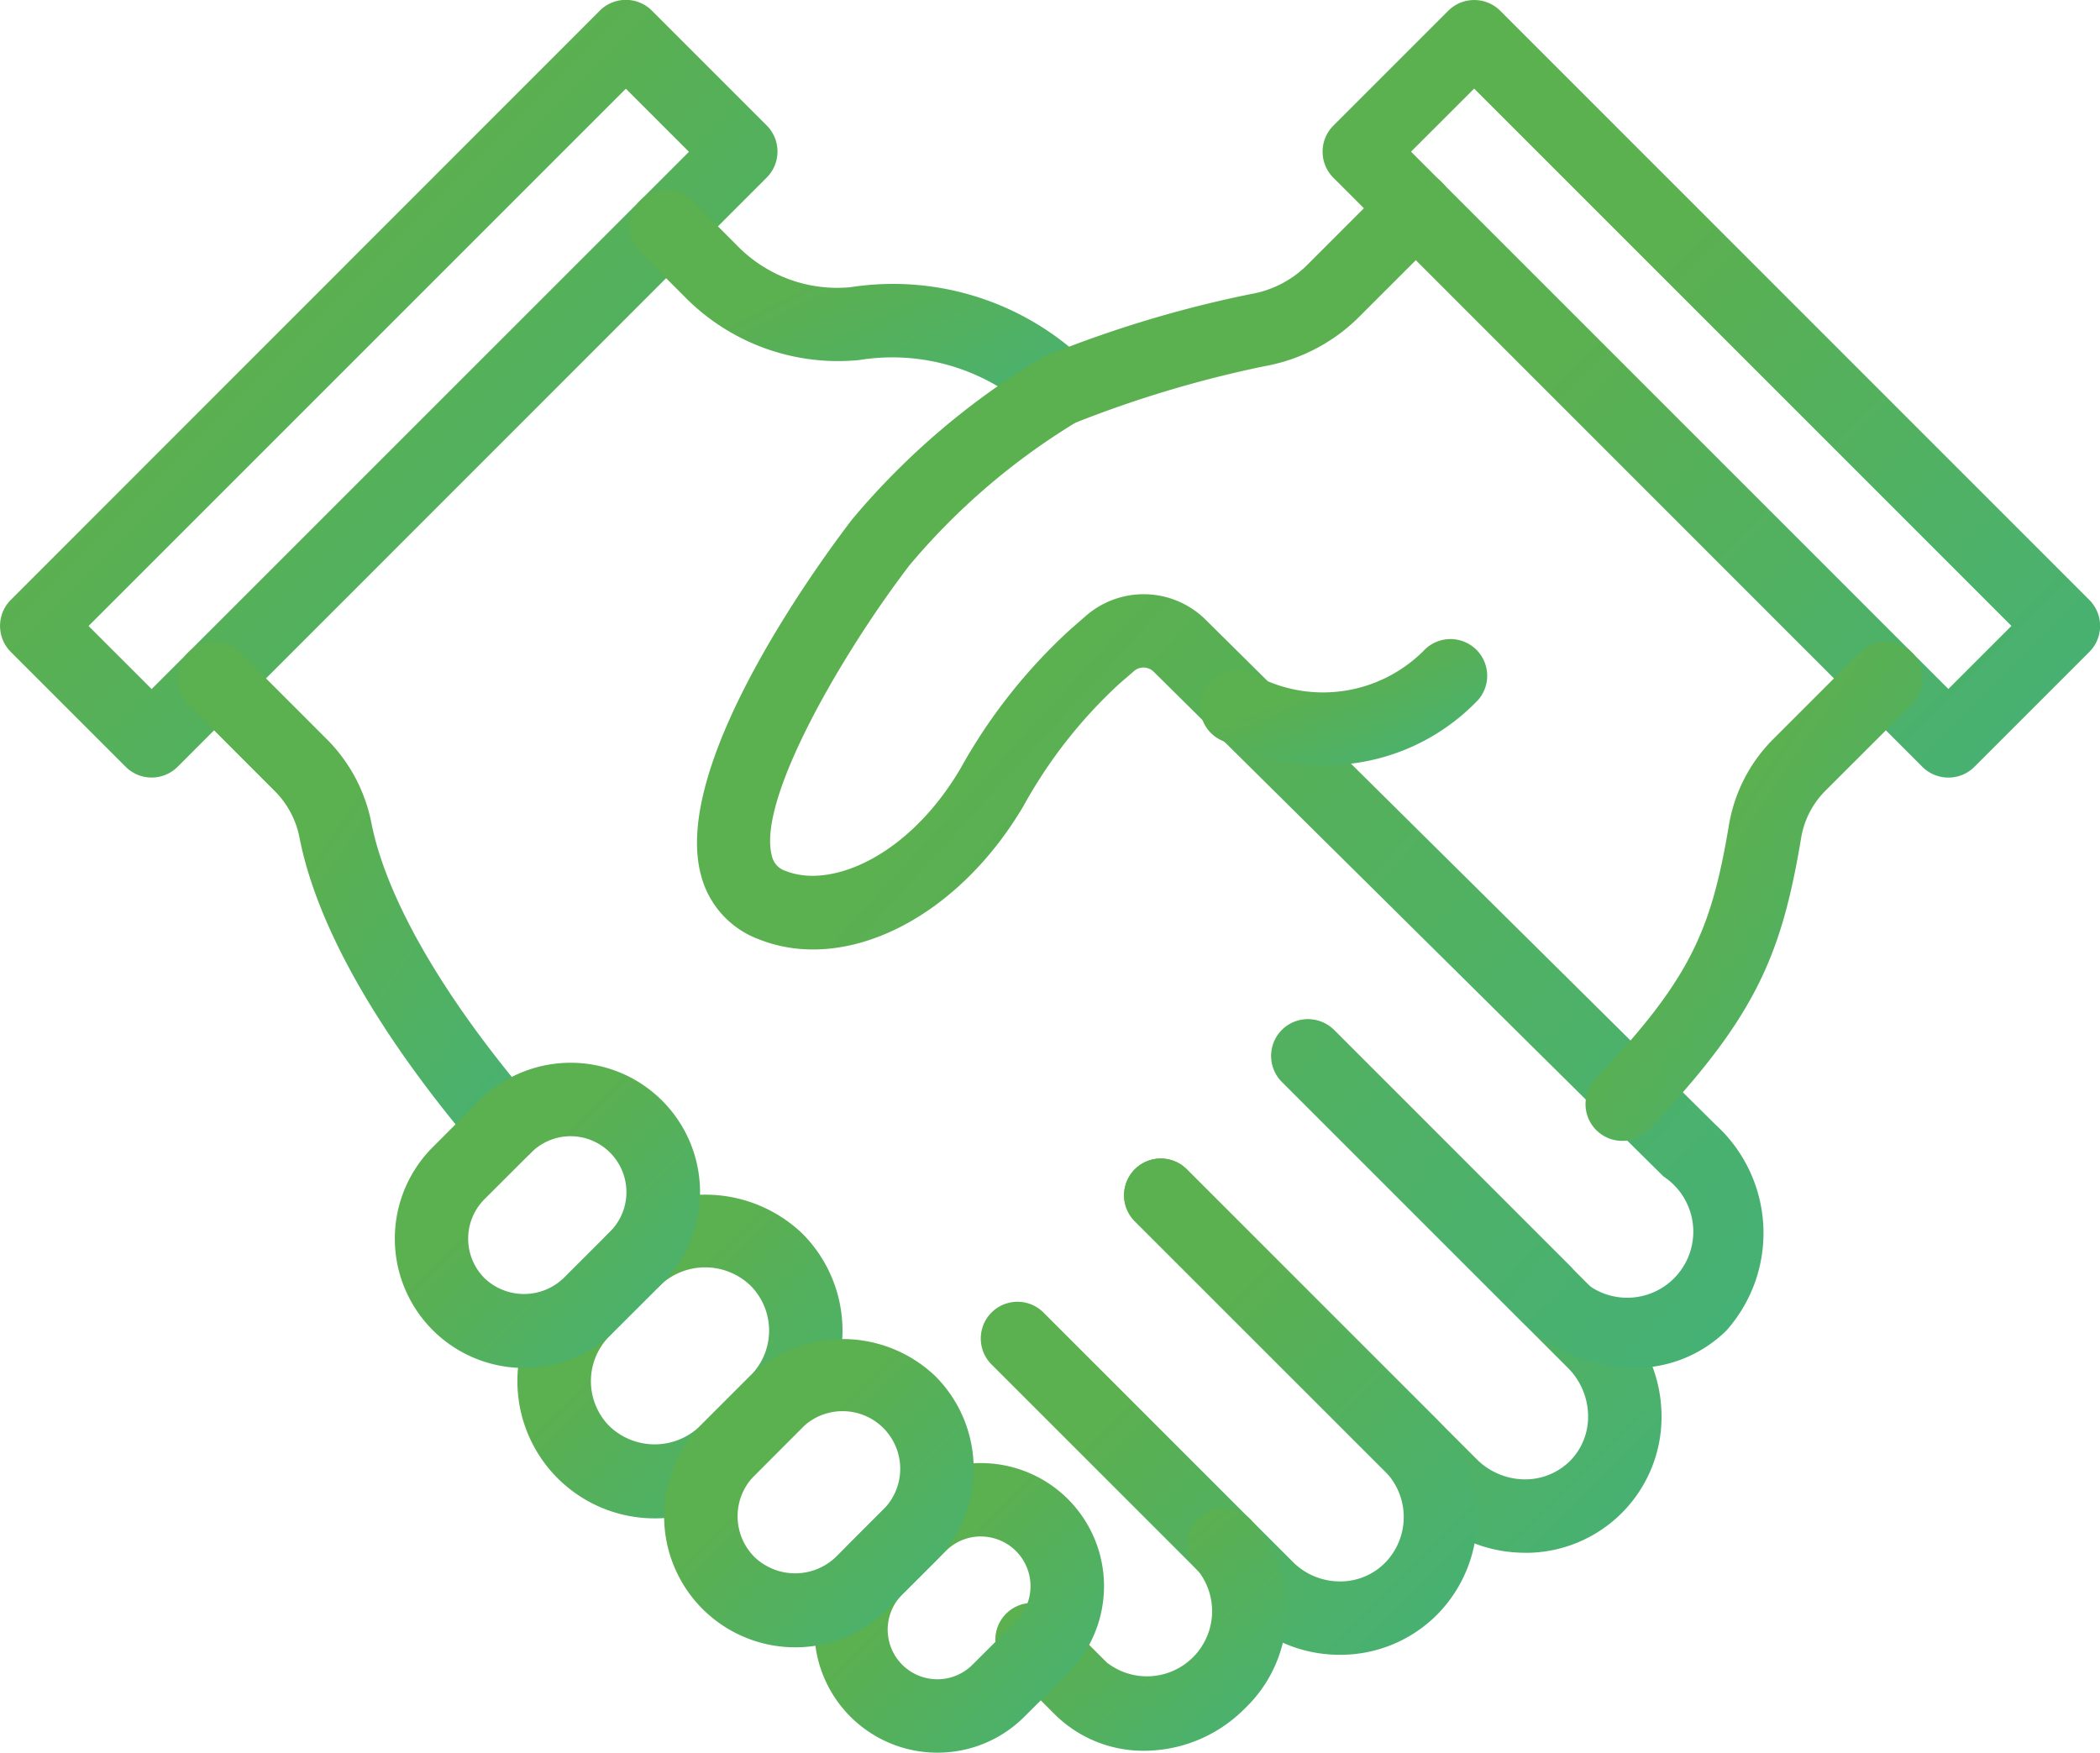
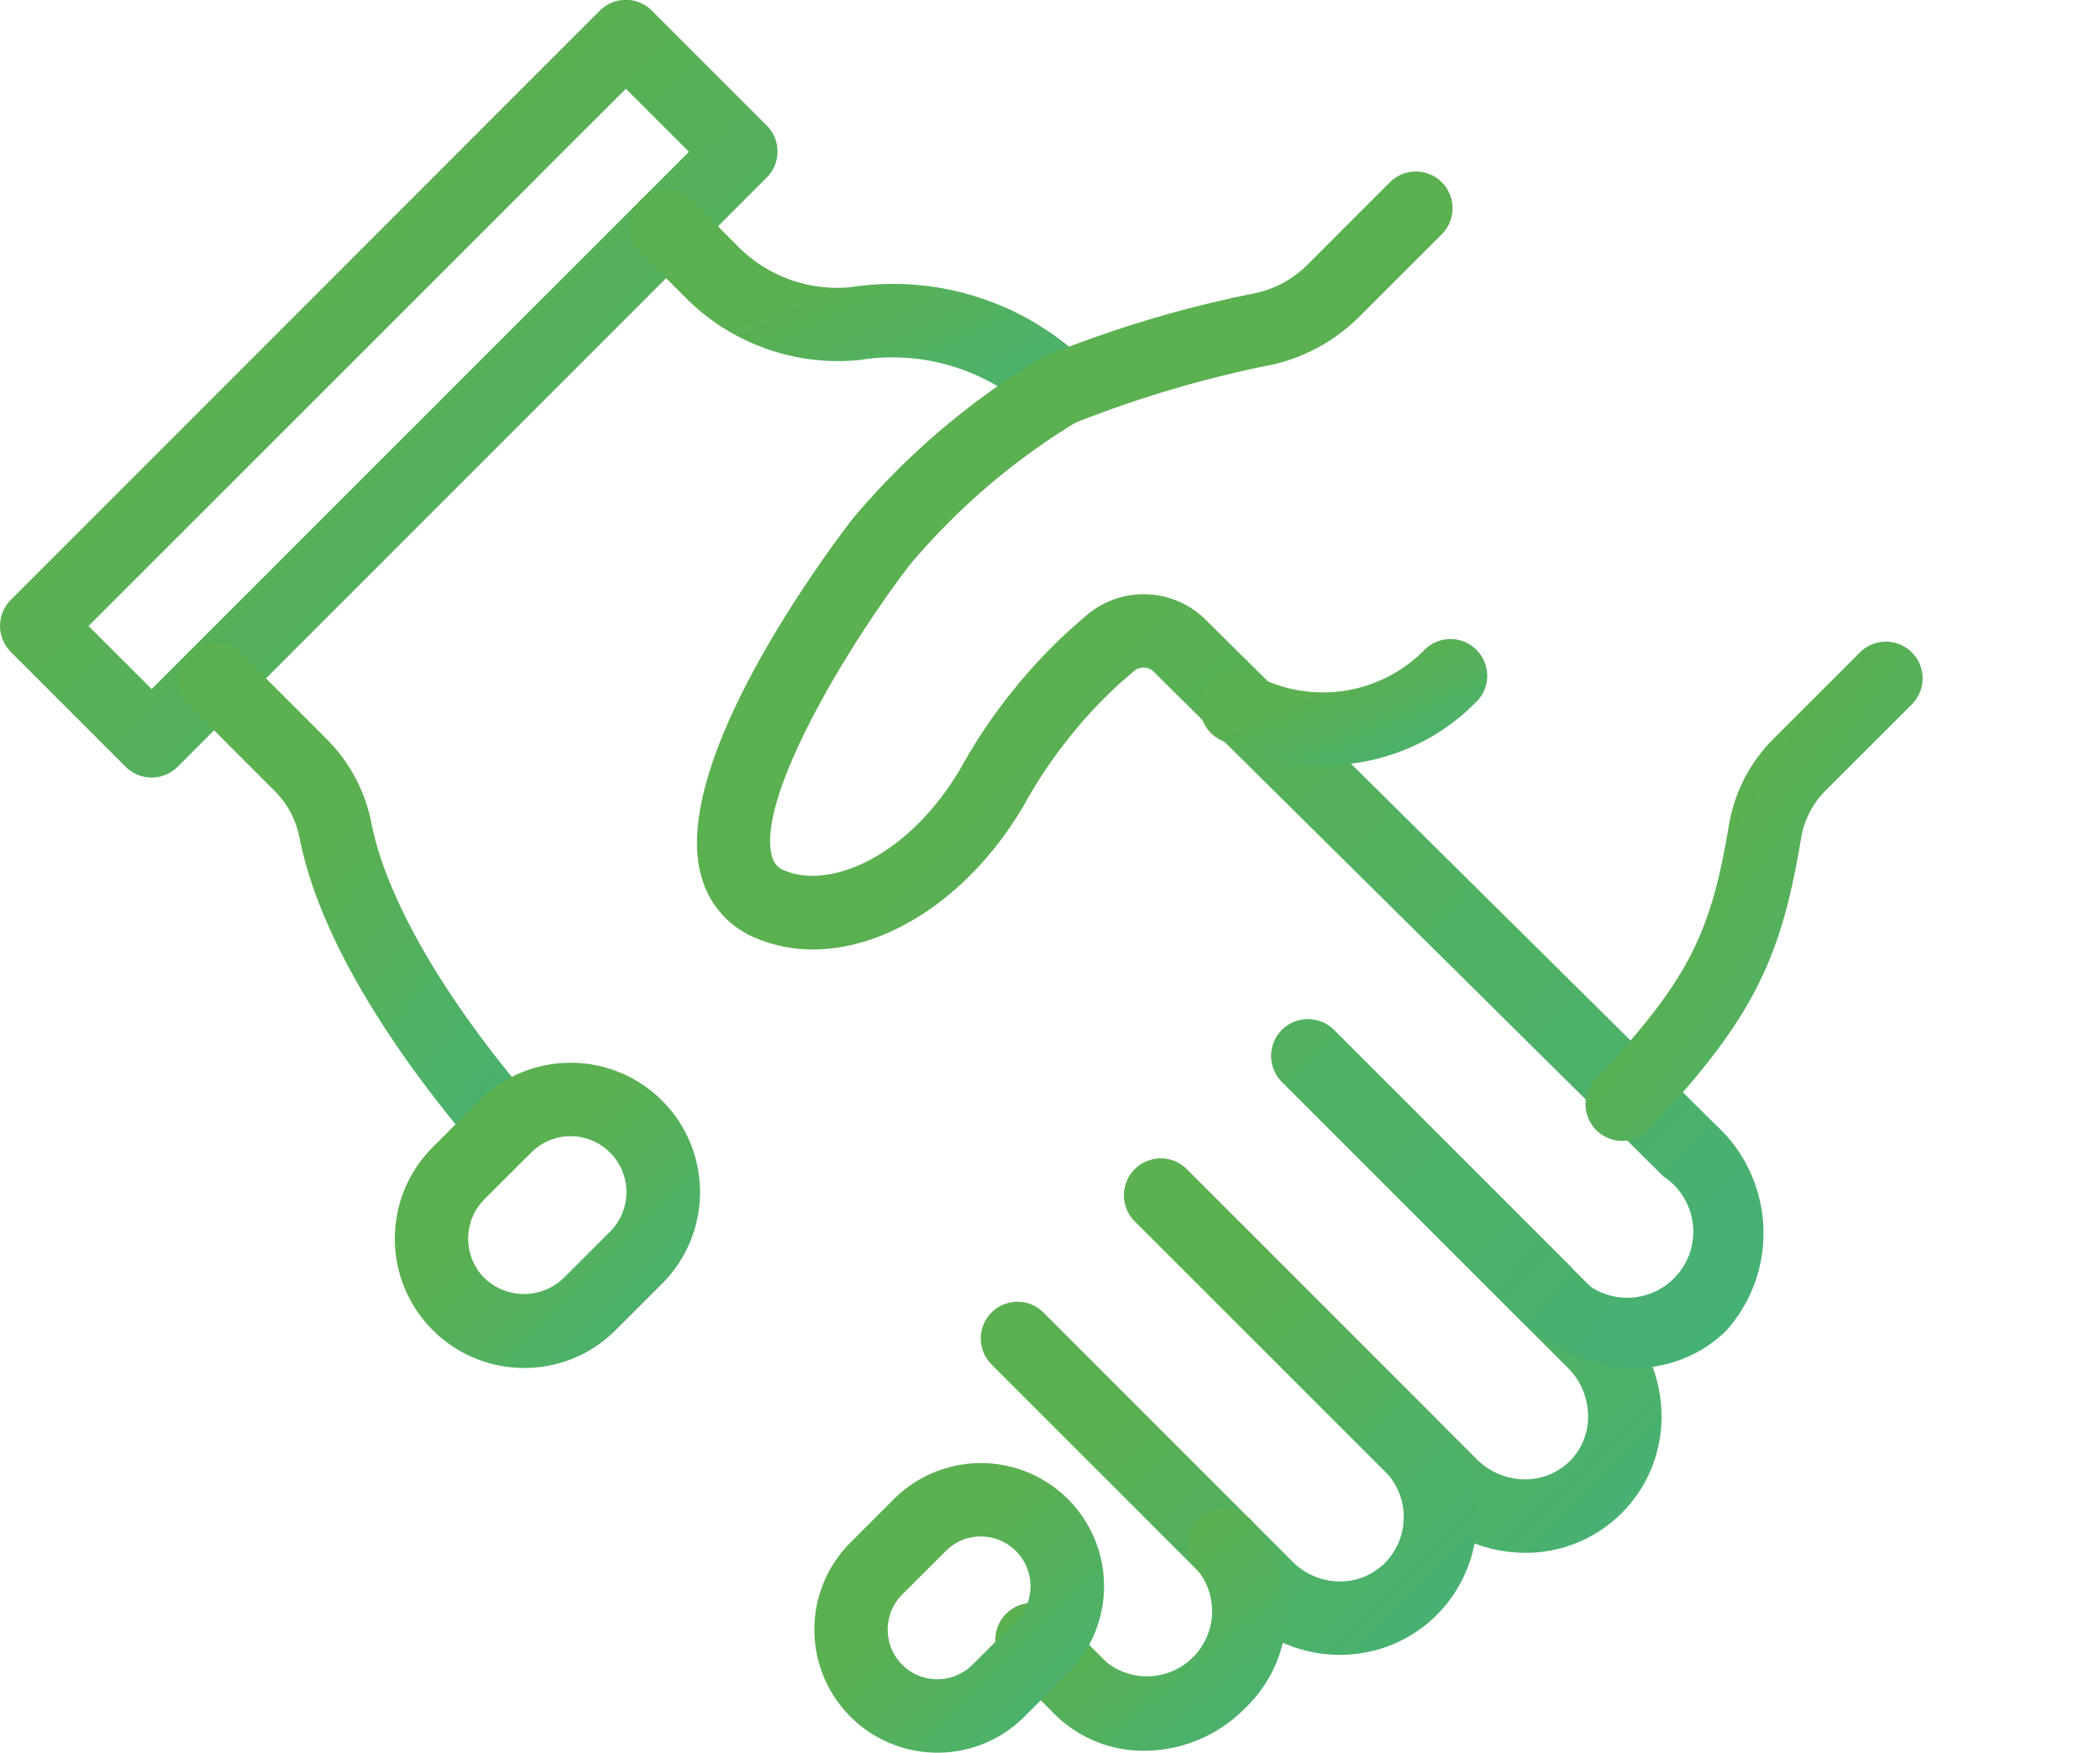
<svg xmlns="http://www.w3.org/2000/svg" width="50.503" height="42.151" viewBox="0 0 50.503 42.151">
  <defs>
    <style>.a{fill:url(#a);}</style>
    <linearGradient id="a" x1="0.5" y1="0.268" x2="2.172" y2="1.939" gradientUnits="objectBoundingBox">
      <stop offset="0" stop-color="#5bb050" />
      <stop offset="1" stop-color="#1fb4b9" />
    </linearGradient>
  </defs>
  <path class="a" d="M285.767,100.145a.88.88,0,0,1-.624-.258l-2.765-2.765a.886.886,0,0,1,0-1.248L296.546,81.7a.885.885,0,0,1,1.25,0l2.765,2.765a.886.886,0,0,1,0,1.248L286.392,99.886A.886.886,0,0,1,285.767,100.145ZM284.25,96.5l1.517,1.517,12.922-12.921-1.518-1.517Z" transform="translate(-282.12 -81.445)" />
  <g transform="translate(27.033 24.509)">
    <path class="a" d="M310.909,111.634h-.052a3.412,3.412,0,0,1-2.373-1.01l-6.965-6.964a.883.883,0,0,1,1.25-1.248l6.965,6.964a1.65,1.65,0,0,0,1.148.493,1.532,1.532,0,0,0,1.1-.439,1.506,1.506,0,0,0,.439-1.1,1.652,1.652,0,0,0-.493-1.15l-6.872-6.872a.883.883,0,1,1,1.25-1.248l6.871,6.872a3.418,3.418,0,0,1,1.01,2.371,3.268,3.268,0,0,1-3.279,3.333Z" transform="translate(-301.262 -98.799)" />
  </g>
  <g transform="translate(23.588 27.863)">
    <path class="a" d="M307.455,113.109h-.024a3.347,3.347,0,0,1-2.358-.989l-5.994-5.994a.883.883,0,0,1,1.25-1.248l5.994,5.994a1.593,1.593,0,0,0,1.121.472,1.511,1.511,0,0,0,1.1-.448,1.572,1.572,0,0,0-.024-2.223l-5.994-5.992a.883.883,0,0,1,1.25-1.248l5.994,5.994a3.342,3.342,0,0,1,.024,4.718A3.282,3.282,0,0,1,307.455,113.109Z" transform="translate(-298.822 -101.174)" />
  </g>
  <g transform="translate(20.101 27.823)">
-     <path class="a" d="M296.353,101.146" transform="translate(-296.353 -101.146)" />
-   </g>
+     </g>
  <g transform="translate(15.136 4.562)">
    <path class="a" d="M303.221,90.345a.88.88,0,0,1-.624-.258,4.968,4.968,0,0,0-4.231-1.315,5.168,5.168,0,0,1-4.2-1.524L293.1,86.182a.882.882,0,0,1,1.247-1.248L295.41,86a3.361,3.361,0,0,0,2.747,1.02,6.682,6.682,0,0,1,5.69,1.82.882.882,0,0,1-.626,1.505Z" transform="translate(-292.838 -84.675)" />
  </g>
  <g transform="translate(37.061 14.075)">
-     <path class="a" d="M308.362,91.411" transform="translate(-308.362 -91.411)" />
-   </g>
+     </g>
  <g transform="translate(4.266 15.434)">
    <path class="a" d="M293.026,104.917a.883.883,0,0,1-.672-.309c-1.65-1.932-3.73-4.8-4.272-7.5a2.164,2.164,0,0,0-.569-1.113L285.4,93.88a.883.883,0,0,1,1.25-1.248l2.113,2.114a3.913,3.913,0,0,1,1.049,2.012c.367,1.818,1.747,4.2,3.887,6.7a.883.883,0,0,1-.671,1.456Z" transform="translate(-285.141 -92.373)" />
  </g>
  <g transform="translate(23.959 36.276)">
    <path class="a" d="M302.647,112.961a3.022,3.022,0,0,1-2.155-.876l-1.148-1.15a.883.883,0,1,1,1.248-1.248l1.15,1.15a1.567,1.567,0,0,0,2.2-2.2.883.883,0,1,1,1.25-1.248,3.233,3.233,0,0,1-.134,4.56A3.415,3.415,0,0,1,302.647,112.961Z" transform="translate(-299.085 -107.131)" />
  </g>
  <g transform="translate(31.804)">
-     <path class="a" d="M319.692,100.146a.887.887,0,0,1-.626-.26L304.9,85.717a.886.886,0,0,1,0-1.248l2.765-2.765a.885.885,0,0,1,1.25,0l14.169,14.171a.884.884,0,0,1,0,1.247l-2.765,2.765A.881.881,0,0,1,319.692,100.146ZM306.77,85.093l12.922,12.922,1.517-1.517L308.288,83.576Z" transform="translate(-304.64 -81.445)" />
-   </g>
+     </g>
  <g transform="translate(21.783 36.444)">
    <path class="a" d="M297.544,107.25" transform="translate(-297.544 -107.25)" />
  </g>
  <g transform="translate(16.759 4.125)">
    <path class="a" d="M316.5,113.14a3.875,3.875,0,0,1-2.717-1.158l-5.714-5.714a.883.883,0,0,1,1.25-1.248l5.713,5.714a1.589,1.589,0,1,0,2.2-2.2L304.97,96.393a.349.349,0,0,0-.469-.014l-.36.312a11.6,11.6,0,0,0-2.3,2.935c-1.593,2.7-4.281,4.042-6.376,3.2a2.237,2.237,0,0,1-1.377-1.532c-.736-2.682,2.9-7.606,3.637-8.567a17.993,17.993,0,0,1,4.586-3.9,27.922,27.922,0,0,1,4.994-1.513,2.527,2.527,0,0,0,1.328-.669l2.02-2.02a.883.883,0,0,1,1.25,1.248l-2.021,2.02a4.29,4.29,0,0,1-2.243,1.155,27.375,27.375,0,0,0-4.55,1.36,16.212,16.212,0,0,0-3.99,3.429c-1.582,2.066-3.68,5.634-3.307,6.992a.486.486,0,0,0,.332.359c1.1.439,2.963-.362,4.2-2.459a13.224,13.224,0,0,1,2.664-3.368l.359-.312a2.116,2.116,0,0,1,2.871.092l12.261,12.143a3.524,3.524,0,0,1,.266,4.958A3.134,3.134,0,0,1,316.5,113.14Z" transform="translate(-293.987 -84.366)" />
  </g>
  <g transform="translate(38.135 15.435)">
    <path class="a" d="M310,104.377a.883.883,0,0,1-.64-1.491c2.278-2.4,2.774-3.559,3.2-6.066a3.822,3.822,0,0,1,1.066-2.1l2.09-2.09a.883.883,0,0,1,1.25,1.248l-2.09,2.089a2.088,2.088,0,0,0-.576,1.141c-.473,2.82-1.1,4.3-3.656,6.992A.882.882,0,0,1,310,104.377Z" transform="translate(-309.122 -92.374)" />
  </g>
  <g transform="translate(19.586 35.188)">
    <path class="a" d="M298.947,113.324a2.959,2.959,0,0,1-2.093-5.052l1.045-1.045a2.96,2.96,0,1,1,4.187,4.186l-1.048,1.045A2.949,2.949,0,0,1,298.947,113.324Zm1.045-5.2a1.183,1.183,0,0,0-.843.349L298.1,109.52a1.194,1.194,0,0,0,1.689,1.689l1.047-1.045a1.195,1.195,0,0,0-.846-2.039Z" transform="translate(-295.988 -106.36)" />
  </g>
  <g transform="translate(12.447 28.732)">
-     <path class="a" d="M294.233,109.575a3.3,3.3,0,0,1-2.336-5.634.883.883,0,0,1,1.093-.124.881.881,0,0,1,.126-1.092,3.378,3.378,0,0,1,4.666,0,3.3,3.3,0,0,1,0,4.666l-1.215,1.217A3.281,3.281,0,0,1,294.233,109.575Zm-.962-5.477a.884.884,0,0,1-.124,1.092,1.536,1.536,0,0,0,0,2.171,1.572,1.572,0,0,0,2.169,0l1.216-1.216a1.533,1.533,0,0,0,0-2.172,1.574,1.574,0,0,0-2.172,0A.885.885,0,0,1,293.271,104.1Z" transform="translate(-290.934 -101.79)" />
-   </g>
+     </g>
  <g transform="translate(15.975 32.205)">
-     <path class="a" d="M296.58,111.662a3.152,3.152,0,0,1-2.229-5.381l1.141-1.141a3.23,3.23,0,0,1,4.457,0,3.152,3.152,0,0,1,0,4.457l-1.14,1.141A3.134,3.134,0,0,1,296.58,111.662Zm1.141-5.679a1.386,1.386,0,0,0-.982.405L295.6,107.53h0a1.387,1.387,0,0,0,0,1.96,1.415,1.415,0,0,0,1.957,0l1.141-1.141a1.385,1.385,0,0,0-.979-2.366Zm-2.745.922h0Z" transform="translate(-293.431 -104.249)" />
-   </g>
+     </g>
  <g transform="translate(9.496 25.562)">
    <path class="a" d="M291.954,106.882a3.11,3.11,0,0,1-2.2-5.309l1.118-1.12a3.11,3.11,0,0,1,4.4,4.4l-1.121,1.12A3.084,3.084,0,0,1,291.954,106.882Zm1.12-5.574a1.344,1.344,0,0,0-.952.394L291,102.822a1.345,1.345,0,0,0,0,1.9,1.375,1.375,0,0,0,1.9,0h0l1.121-1.12a1.345,1.345,0,0,0-.952-2.294Z" transform="translate(-288.844 -99.544)" />
  </g>
  <g transform="translate(28.889 15.364)">
    <path class="a" d="M305.557,95.362a5.744,5.744,0,0,1-2.477-.588.883.883,0,1,1,.758-1.594,3.424,3.424,0,0,0,4.081-.564.883.883,0,0,1,1.325,1.167A5.058,5.058,0,0,1,305.557,95.362Z" transform="translate(-302.576 -92.324)" />
  </g>
</svg>